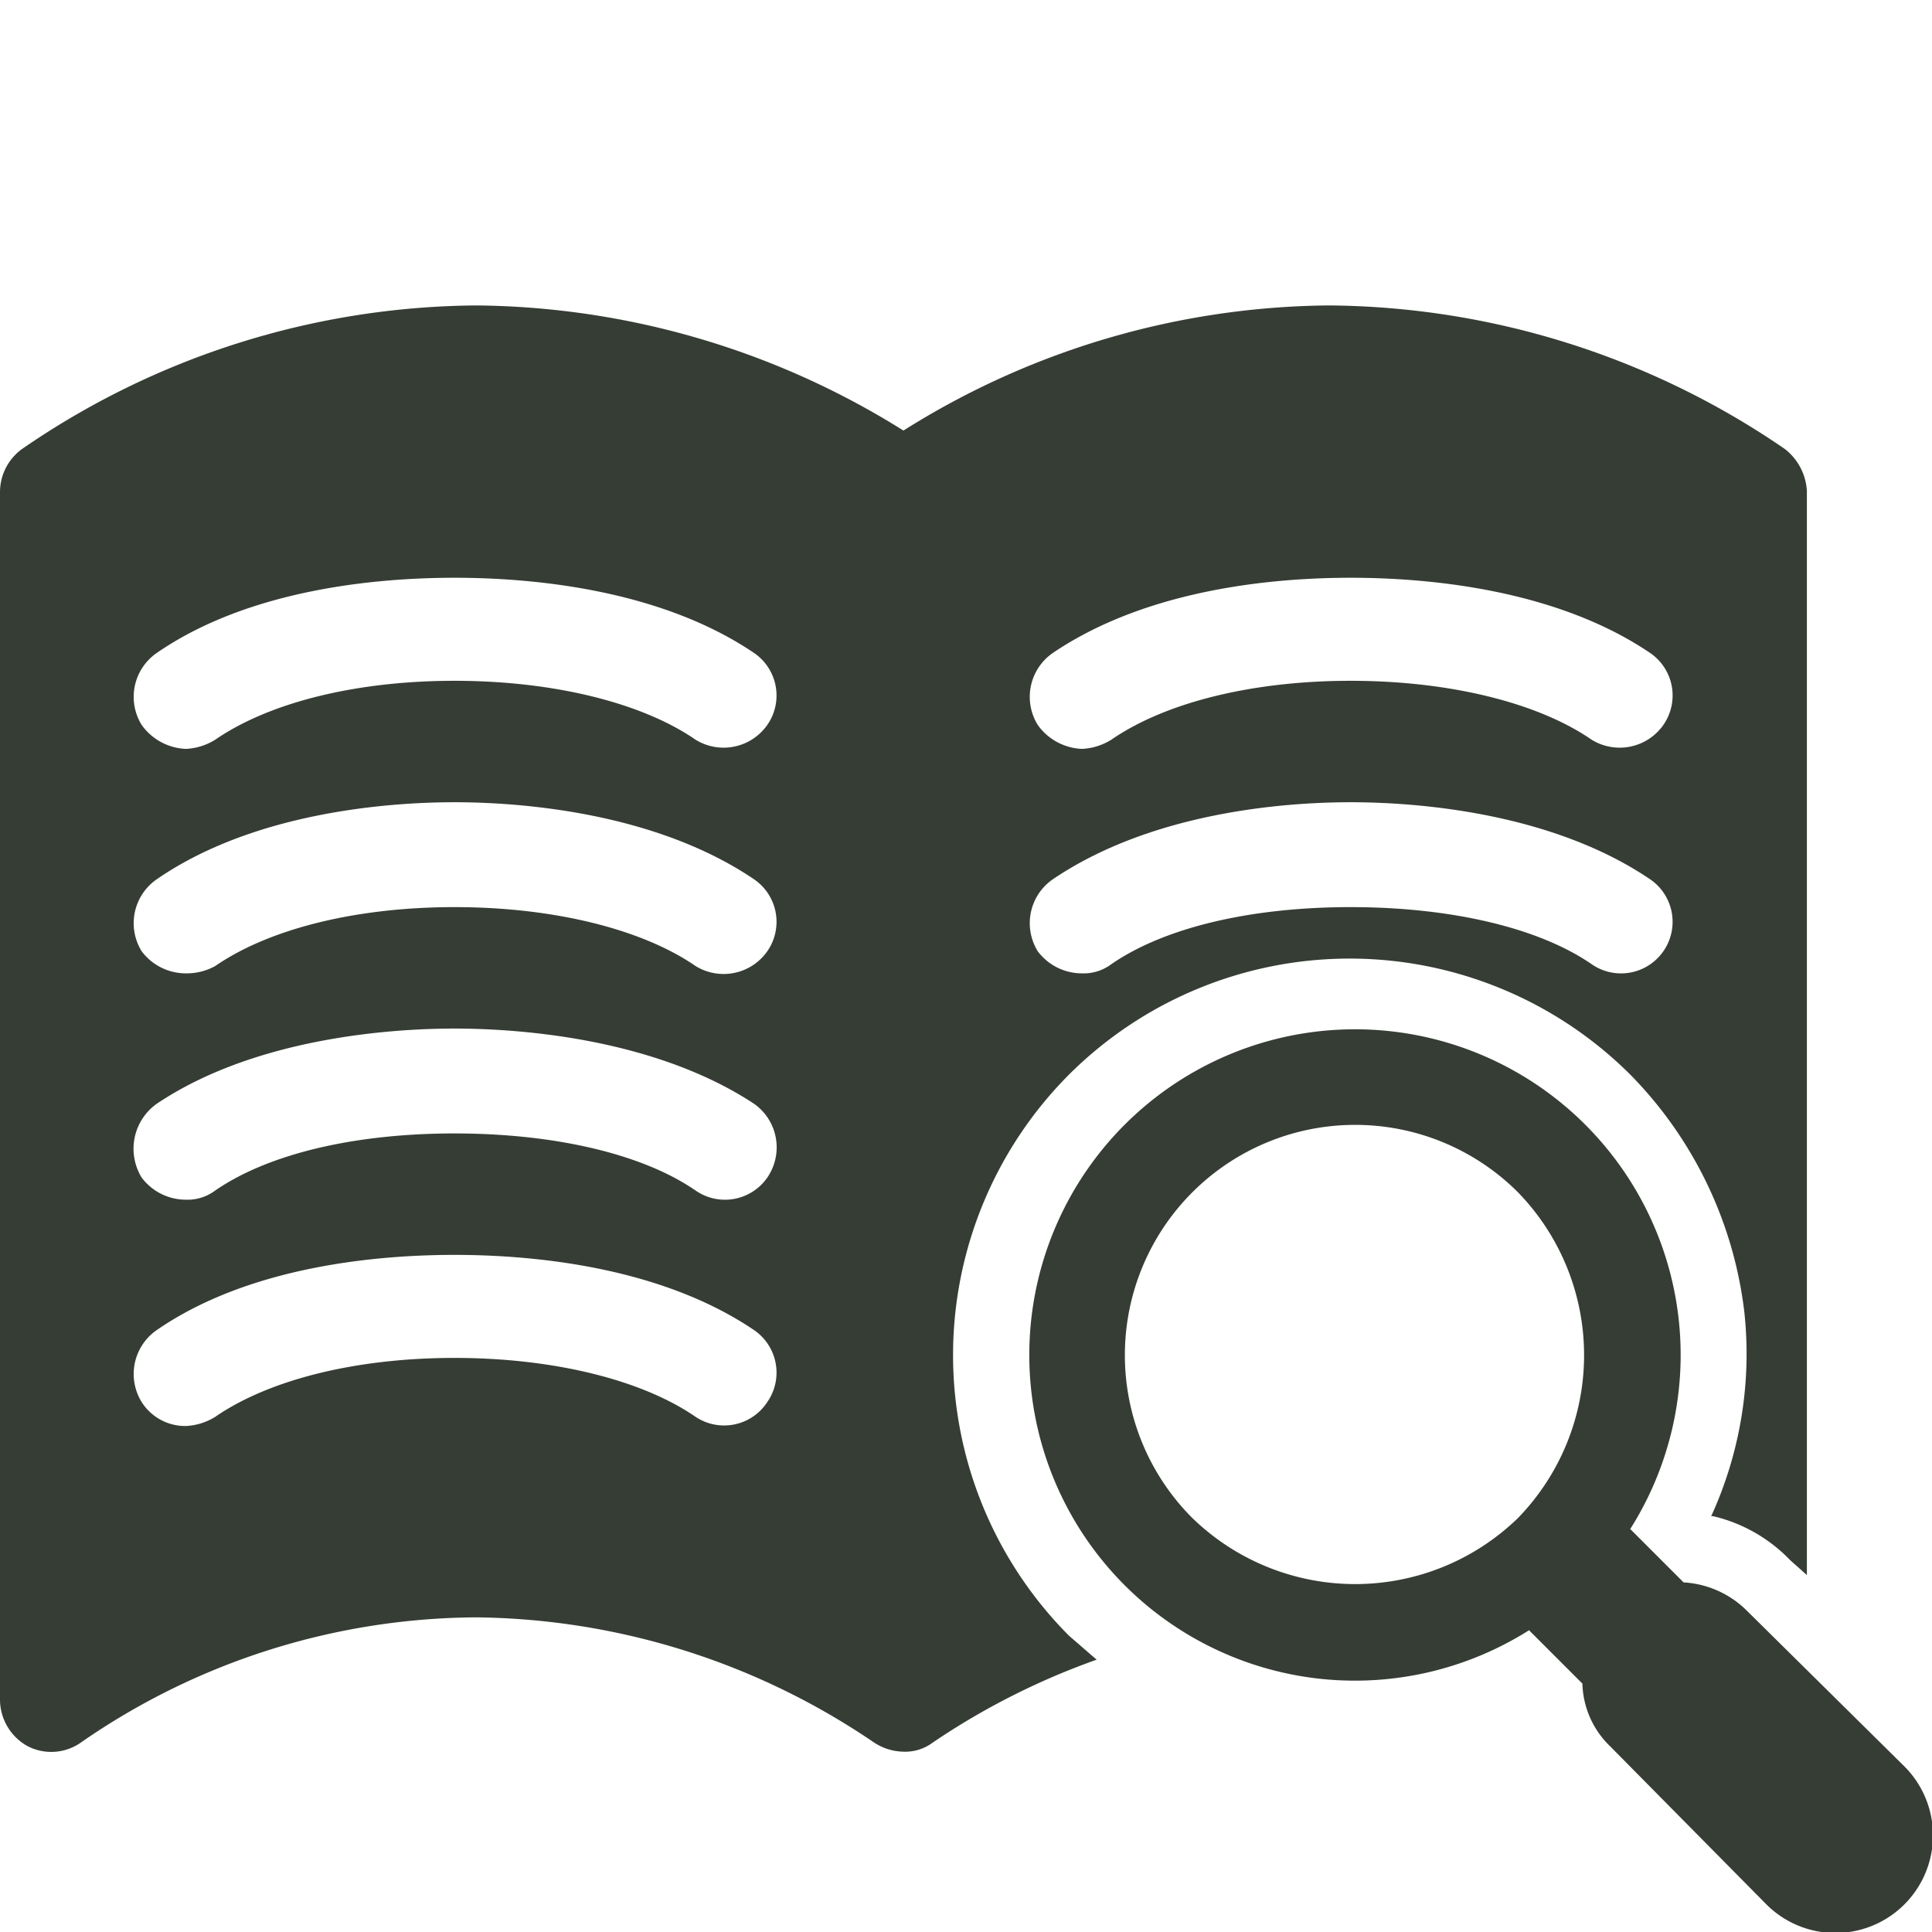
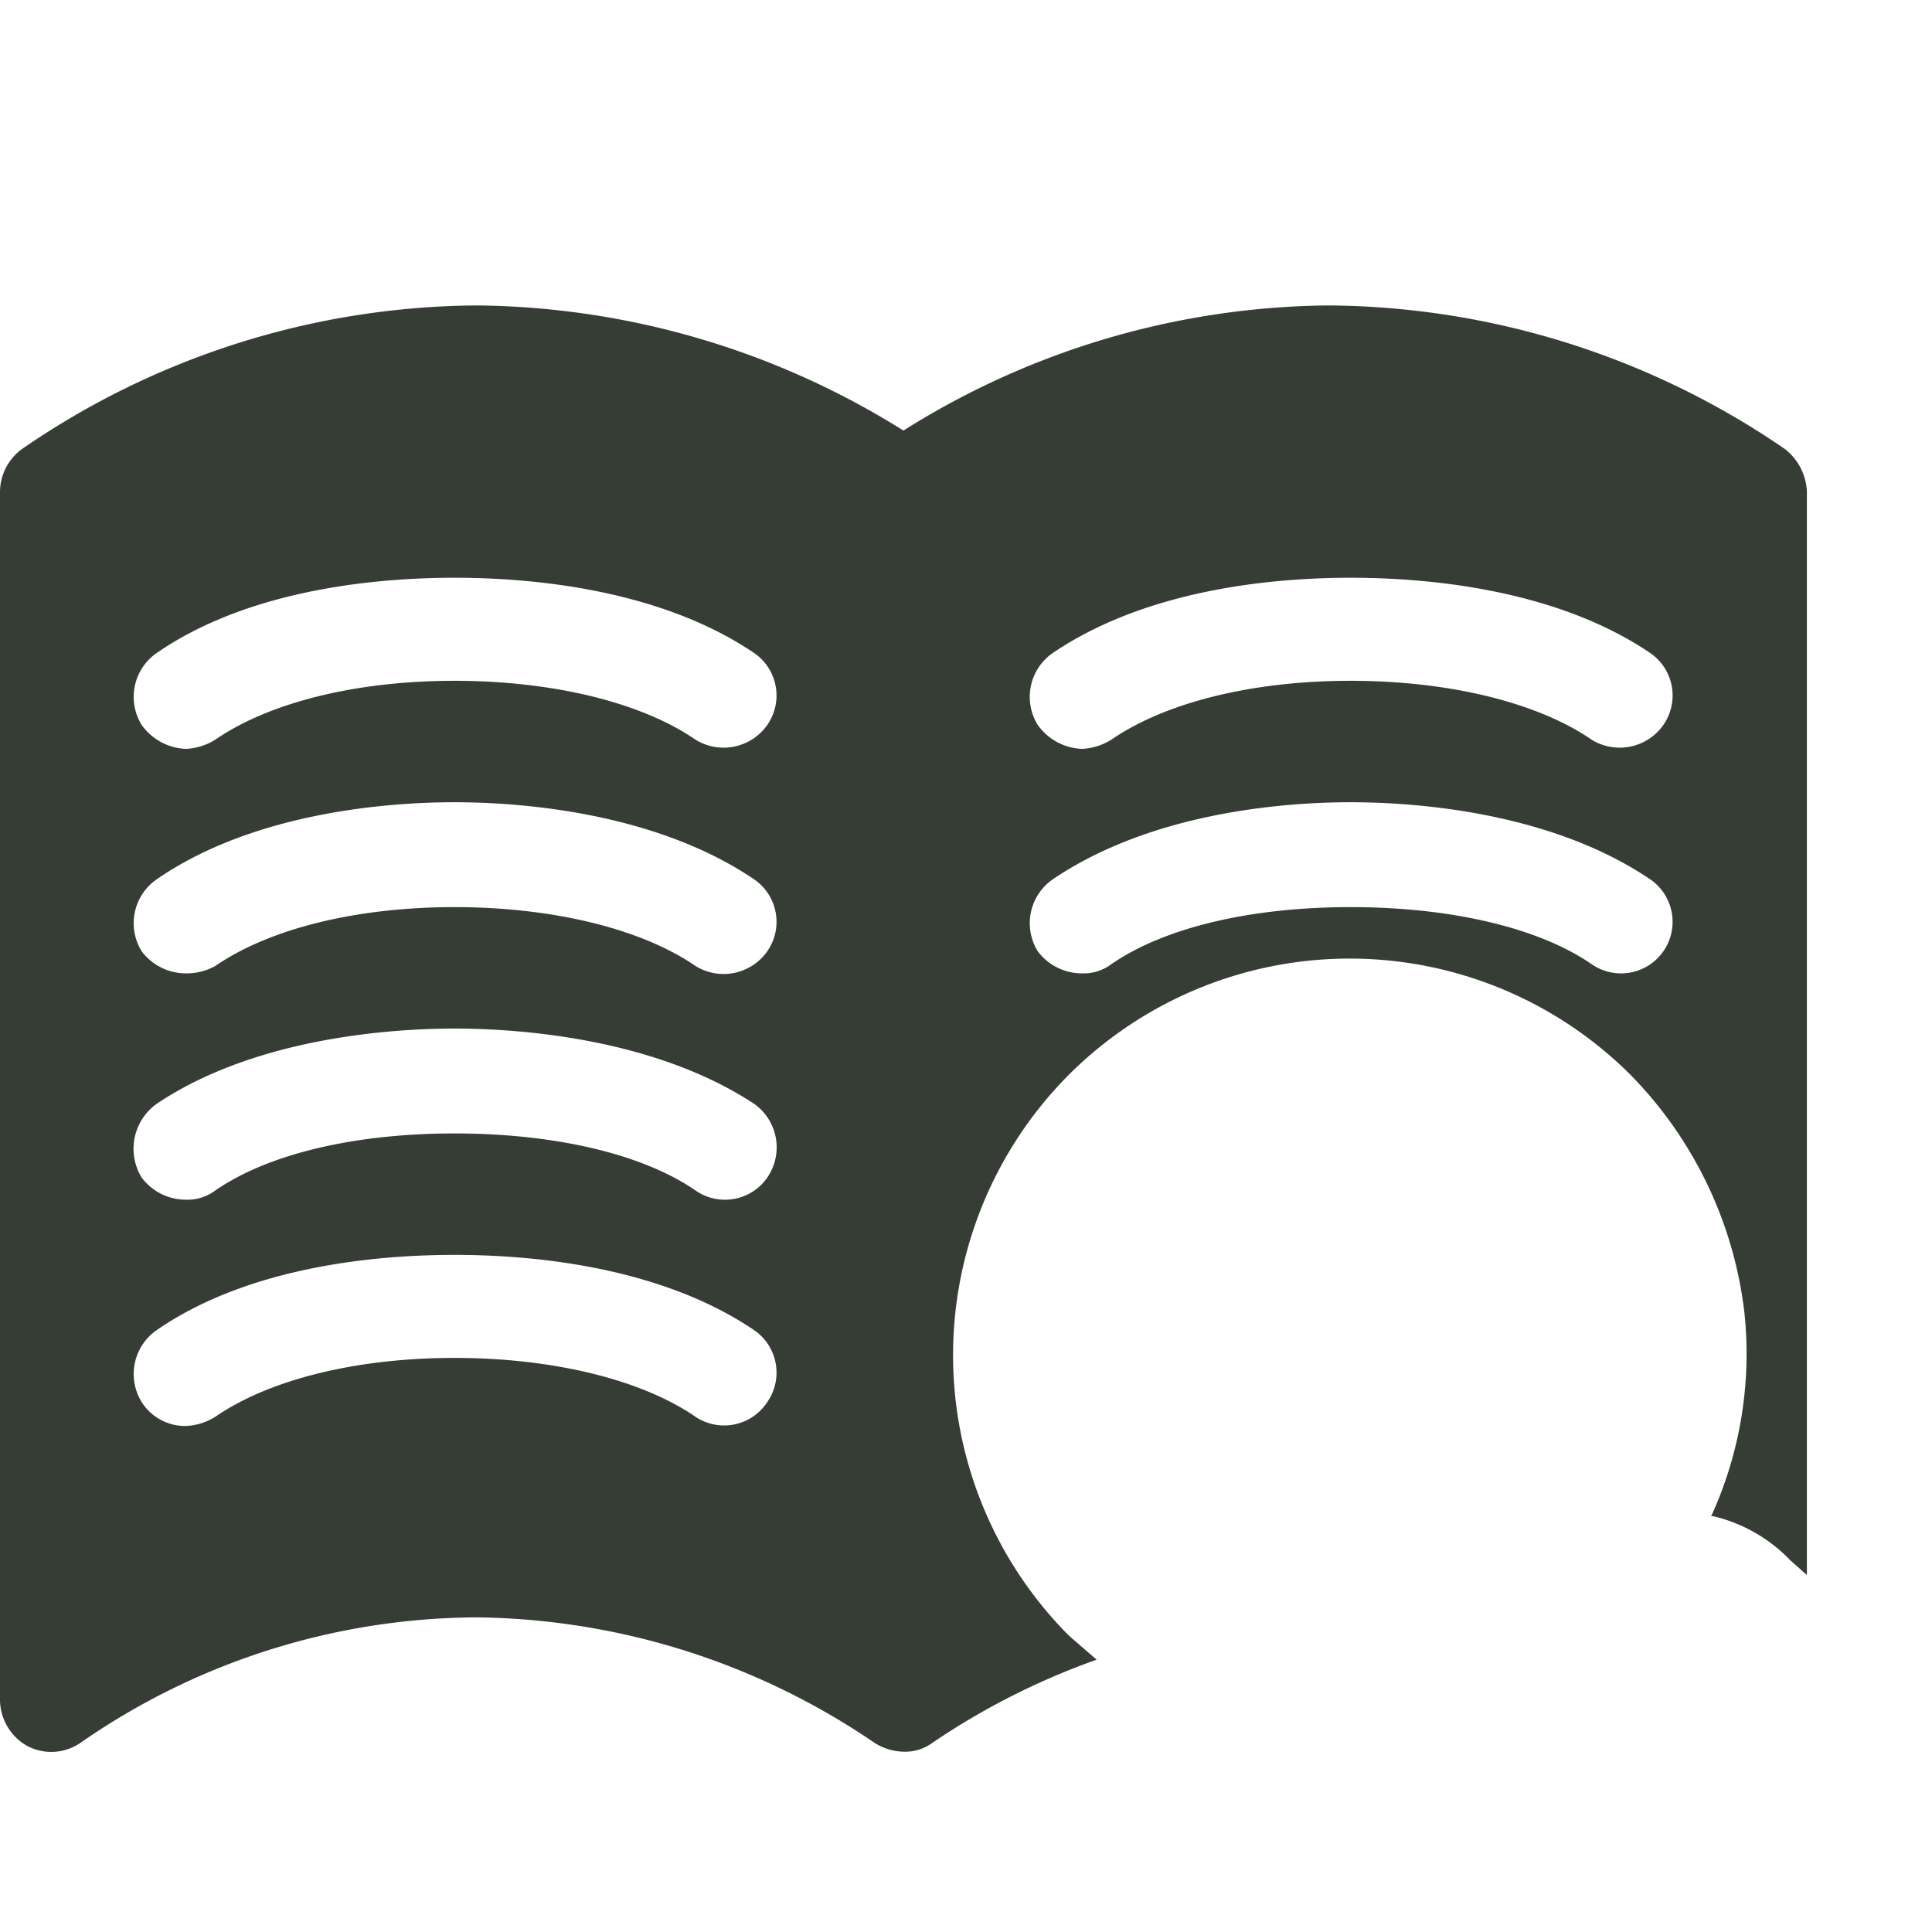
<svg xmlns="http://www.w3.org/2000/svg" width="105" height="105" viewBox="0 0 105 105">
  <defs>
    <clipPath id="a">
      <rect width="105" height="105" style="fill:none" />
    </clipPath>
  </defs>
  <g style="clip-path:url(#a)">
-     <path d="M82.5,82.5a12.7,12.7,0,0,1-17.7,0A12.5,12.5,0,0,1,82.5,64.8a12.7,12.7,0,0,1,0,17.7m21,13.5-8.6-8.5A5.3,5.3,0,0,0,91.5,86l-2.9-2.9a17.7,17.7,0,1,0-5.5,5.5L86,91.5a4.9,4.9,0,0,0,1.5,3.4l8.5,8.6a5.3,5.3,0,0,0,7.5-7.5" style="fill:#363d35" />
-   </g>
+     </g>
  <g style="clip-path:url(#a)">
    <path d="M41.7,39.4a2.9,2.9,0,0,1-3.9.8c-2.9-2-7.7-3.2-13.1-3.2s-10.1,1.2-13,3.2a3.3,3.3,0,0,1-1.6.5,3.1,3.1,0,0,1-2.4-1.3,2.9,2.9,0,0,1,.8-3.9c5.2-3.6,12.4-4.1,16.2-4.1s11,.5,16.3,4.1a2.8,2.8,0,0,1,.7,3.9m0,12.3a2.9,2.9,0,0,1-3.9.8c-2.9-2-7.7-3.2-13.1-3.2s-10.1,1.2-13,3.2a3.2,3.2,0,0,1-1.6.4,3,3,0,0,1-2.4-1.2,2.9,2.9,0,0,1,.8-3.9c5.2-3.6,12.4-4.2,16.2-4.2s11,.6,16.3,4.2a2.8,2.8,0,0,1,.7,3.9m0,12.3a2.8,2.8,0,0,1-3.9.7c-2.9-2-7.7-3.1-13.1-3.1s-10.1,1.1-13,3.1a2.5,2.5,0,0,1-1.6.5A3,3,0,0,1,7.7,64a3,3,0,0,1,.8-4c5.2-3.5,12.4-4.1,16.2-4.1s11,.6,16.3,4.1a2.9,2.9,0,0,1,.7,4m0,12.2a2.8,2.8,0,0,1-3.9.8c-2.9-2-7.7-3.2-13.1-3.2S14.6,75,11.7,77a3.3,3.3,0,0,1-1.6.5,2.8,2.8,0,0,1-2.4-1.3,2.9,2.9,0,0,1,.8-3.9c5.2-3.6,12.4-4.1,16.2-4.1s11,.5,16.3,4.1a2.8,2.8,0,0,1,.7,3.9M57.2,47.8c5.3-3.6,12.4-4.2,16.2-4.2s11,.6,16.3,4.2a2.8,2.8,0,0,1-3.2,4.6c-2.9-2-7.7-3.1-13.1-3.1s-10.1,1.1-13,3.1a2.5,2.5,0,0,1-1.6.5,3,3,0,0,1-2.4-1.2,2.9,2.9,0,0,1,.8-3.9m0-12.3c5.3-3.6,12.4-4.1,16.2-4.1s11,.5,16.3,4.1a2.8,2.8,0,0,1,.7,3.9,2.9,2.9,0,0,1-3.9.8c-2.9-2-7.7-3.2-13.1-3.2s-10.1,1.2-13,3.2a3.3,3.3,0,0,1-1.6.5,3.1,3.1,0,0,1-2.4-1.3,2.9,2.9,0,0,1,.8-3.9m.9,22.9a21.6,21.6,0,0,1,30.5,0,22.1,22.1,0,0,1,6.2,12.9A21.2,21.2,0,0,1,93,82.4h.1a8.5,8.5,0,0,1,4.2,2.4l.9.8V26.7A3.1,3.1,0,0,0,97,24.4a44.3,44.3,0,0,0-24.8-7.8,44,44,0,0,0-23.1,6.8,44.4,44.4,0,0,0-23.2-6.8A44,44,0,0,0,1.2,24.4,2.9,2.9,0,0,0,0,26.7V92.4a2.9,2.9,0,0,0,1.5,2.5,2.8,2.8,0,0,0,2.9-.2,38,38,0,0,1,21.5-6.8,39.1,39.1,0,0,1,21.6,6.8,3,3,0,0,0,1.6.5h0a2.5,2.5,0,0,0,1.6-.5,39.2,39.2,0,0,1,8.9-4.5l-1.5-1.3a21.6,21.6,0,0,1,0-30.5" style="fill:#363d35" />
  </g>
</svg>